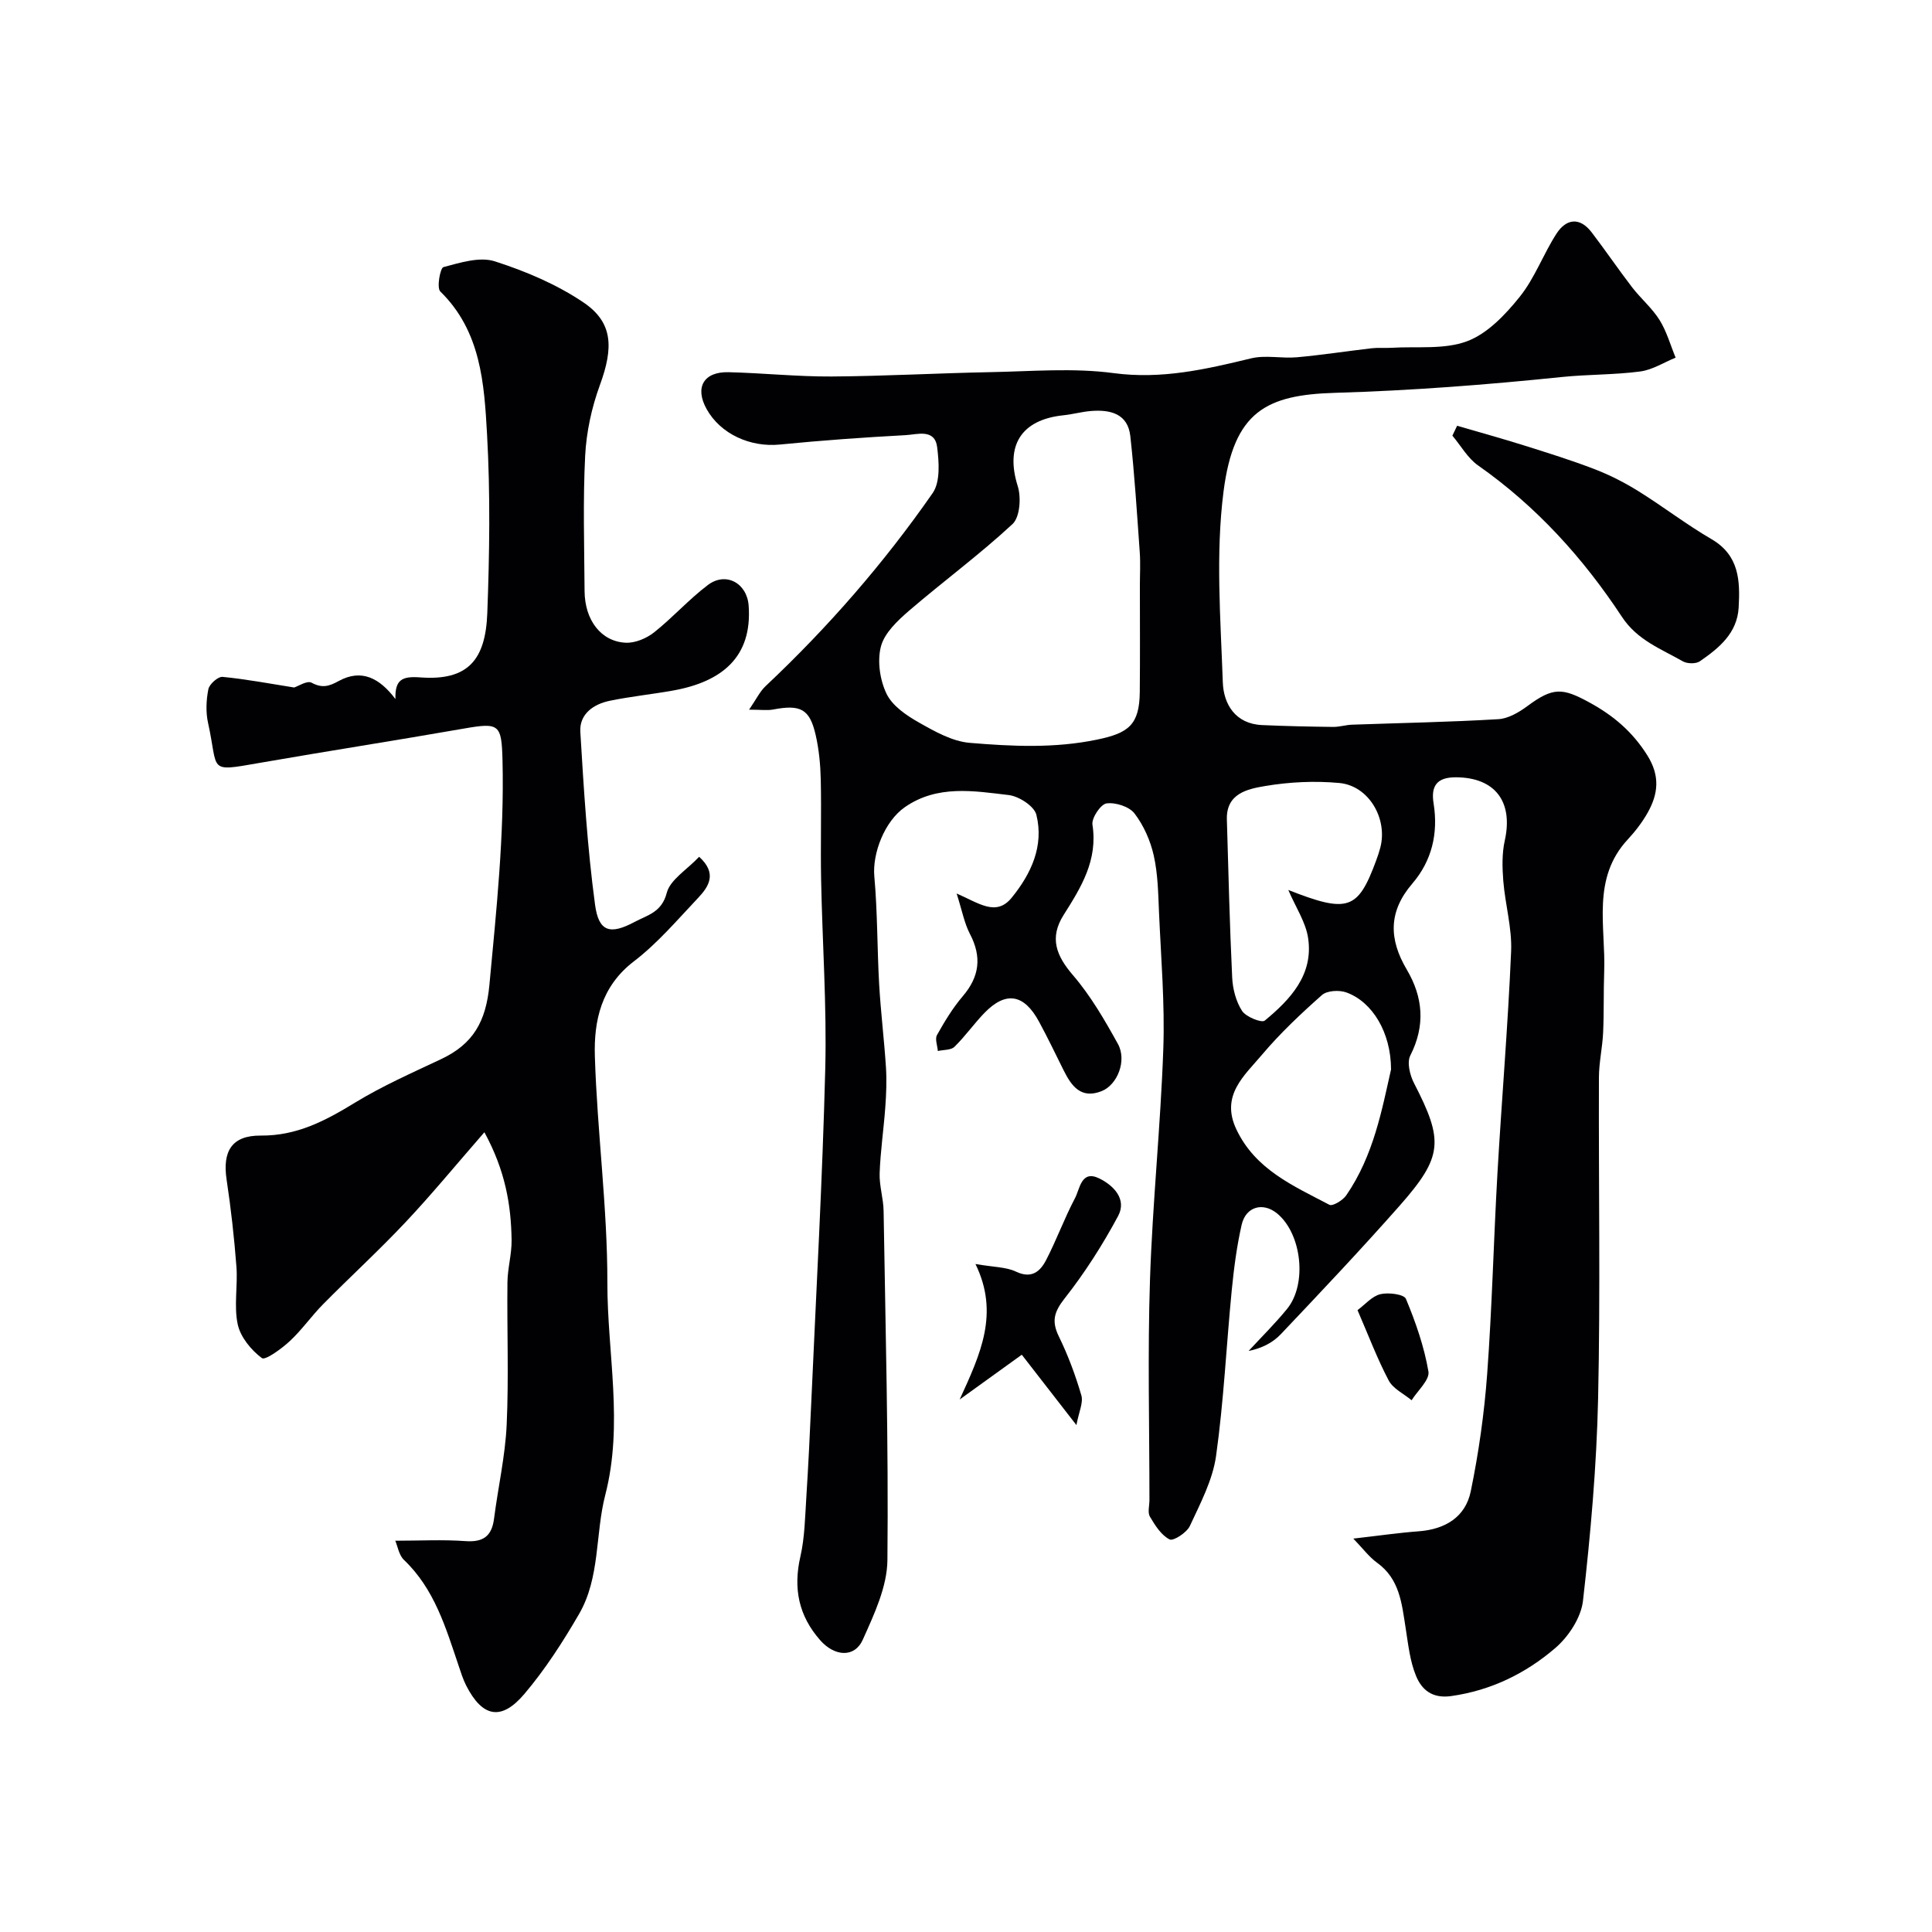
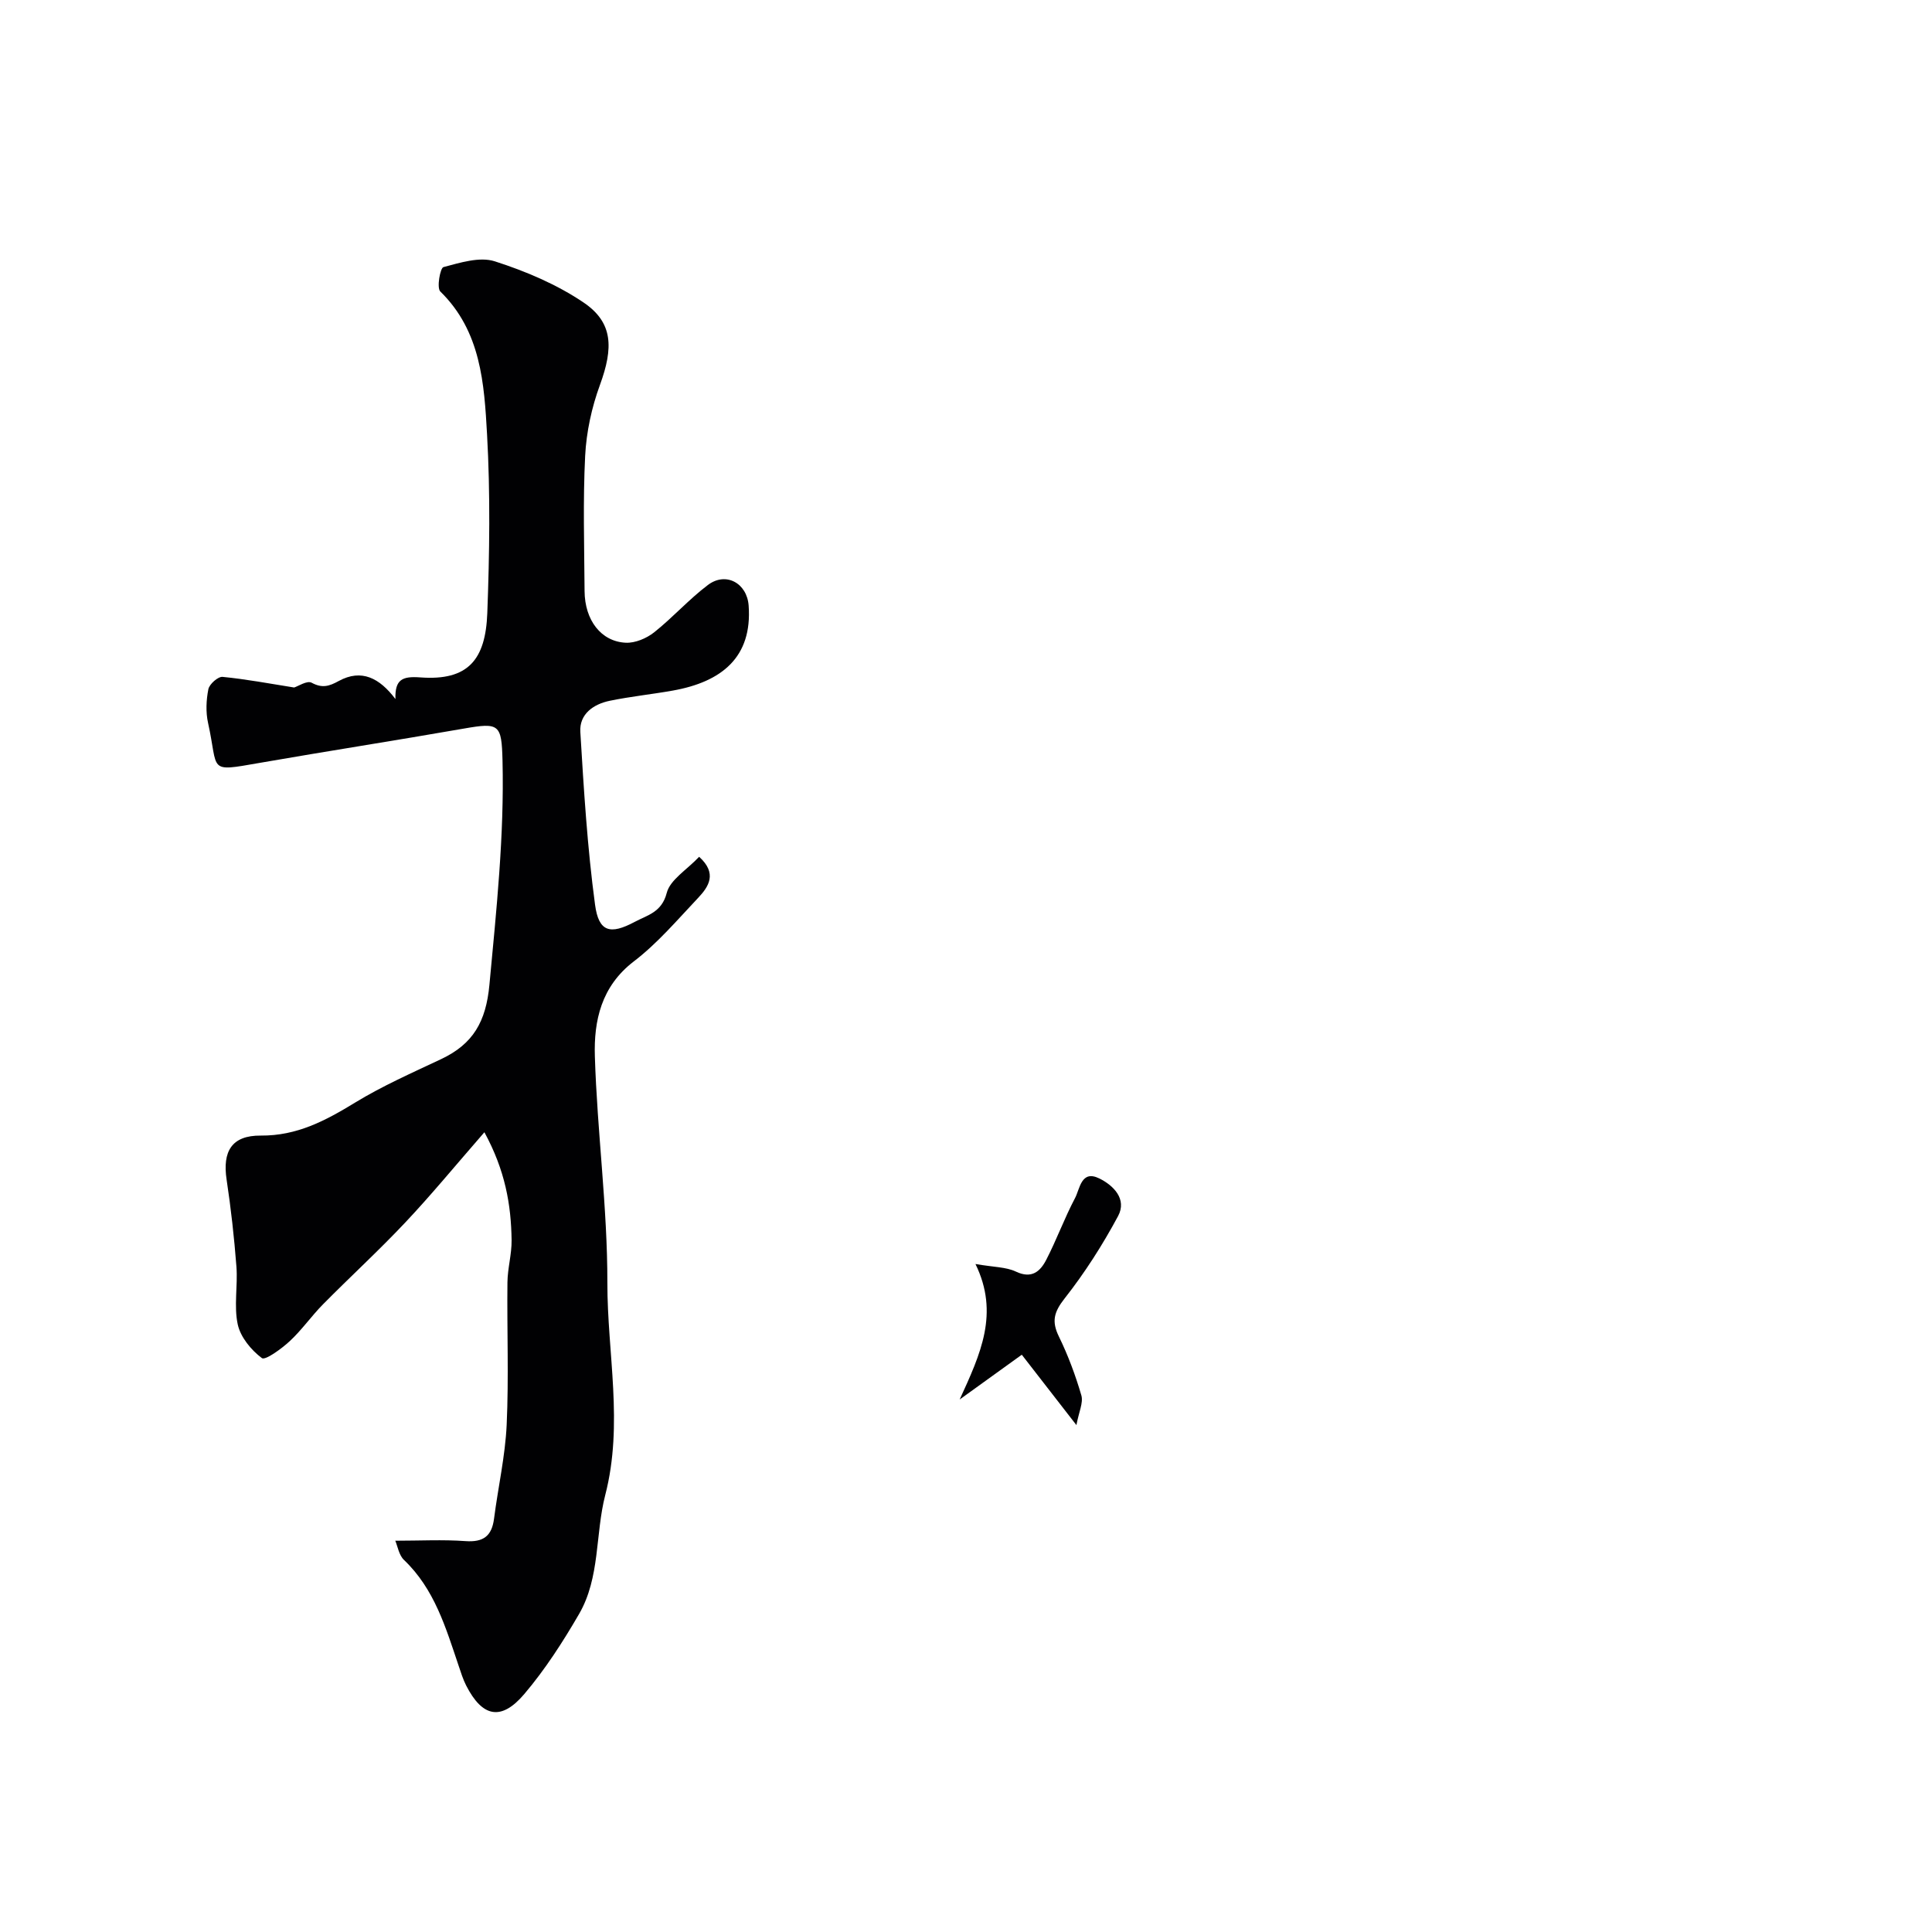
<svg xmlns="http://www.w3.org/2000/svg" enable-background="new 0 0 400 400" viewBox="0 0 400 400">
  <g fill="#010103">
-     <path d="m155.09 146.93c1.48-2.15 2.22-3.75 3.41-4.87 12.9-12.14 24.49-25.44 34.59-39.96 1.61-2.31 1.33-6.37.94-9.5-.48-3.91-4.13-2.64-6.5-2.51-8.71.47-17.42 1.09-26.1 1.95-6.08.6-12.26-2.17-15.14-7.36-2.48-4.46-.62-7.75 4.56-7.62 7.11.17 14.21.93 21.3.89 10.95-.07 21.9-.69 32.85-.9 8.53-.16 17.18-.92 25.56.2 9.95 1.33 19.1-.79 28.48-3.06 3-.72 6.32.06 9.47-.22 5.19-.47 10.34-1.27 15.52-1.87 1.32-.15 2.67-.01 4-.09 5.28-.33 10.97.41 15.71-1.36 4.23-1.58 7.95-5.52 10.91-9.21 3.12-3.88 4.87-8.84 7.61-13.07 2.01-3.1 4.81-3.49 7.28-.26 2.85 3.73 5.5 7.63 8.36 11.36 1.8 2.34 4.14 4.3 5.69 6.78 1.48 2.37 2.25 5.18 3.33 7.8-2.44.99-4.81 2.53-7.33 2.86-5.38.71-10.87.59-16.28 1.15-15.59 1.61-31.16 2.81-46.87 3.27-14.2.42-20.99 3.78-23.12 20.43-1.66 12.98-.61 26.35-.15 39.52.16 4.49 2.58 8.6 8.15 8.84 4.88.22 9.78.32 14.67.38 1.3.02 2.6-.41 3.9-.46 10.1-.36 20.21-.54 30.3-1.14 2.08-.12 4.3-1.42 6.05-2.72 5.32-3.94 7.25-3.79 12.82-.75 5 2.73 8.92 6.06 11.99 10.94 2.69 4.28 2.27 8 .07 11.91-1.12 1.98-2.55 3.84-4.1 5.51-7.53 8.1-4.55 18.04-4.89 27.38-.15 4.19-.03 8.4-.22 12.59-.14 3.11-.86 6.2-.87 9.3-.08 22.17.32 44.34-.17 66.5-.31 13.98-1.55 27.97-3.13 41.87-.4 3.5-3.01 7.46-5.78 9.82-6.1 5.22-13.24 8.73-21.48 9.9-3.98.57-6.13-1.33-7.3-4.16-1.28-3.09-1.63-6.59-2.16-9.95-.8-5.04-1.22-10.12-5.92-13.5-1.65-1.19-2.91-2.92-4.91-4.99 5.19-.59 9.35-1.2 13.53-1.51 5.48-.41 9.68-2.92 10.79-8.3 1.64-7.98 2.79-16.11 3.39-24.23 1.02-13.84 1.34-27.74 2.13-41.6.88-15.31 2.18-30.6 2.83-45.92.21-4.84-1.23-9.73-1.62-14.61-.22-2.77-.29-5.68.31-8.36 1.79-8.09-2.05-13.04-10.08-13.09-4.13-.03-5.22 1.94-4.66 5.41 1 6.22-.38 11.91-4.4 16.59-5 5.82-4.86 11.53-1.16 17.8 3.39 5.73 3.89 11.59.74 17.8-.73 1.43-.09 4.06.76 5.71 6.16 11.94 6.02 15.2-2.98 25.4-7.99 9.05-16.29 17.83-24.6 26.6-1.67 1.77-3.99 2.93-6.66 3.46 2.67-2.89 5.48-5.66 7.96-8.7 4.22-5.16 3.04-15.57-2.05-19.76-2.92-2.4-6.48-1.46-7.35 2.34-1.01 4.44-1.6 9-2.05 13.54-1.12 11.45-1.65 22.97-3.25 34.34-.71 4.99-3.25 9.8-5.42 14.47-.64 1.38-3.42 3.19-4.2 2.79-1.73-.88-3.01-2.91-4.07-4.71-.51-.87-.1-2.28-.1-3.45 0-15.17-.39-30.35.11-45.5.52-15.98 2.2-31.92 2.76-47.9.33-9.41-.48-18.86-.89-28.29-.17-3.93-.23-7.94-1.09-11.75-.69-3.07-2.08-6.22-3.98-8.7-1.1-1.43-3.94-2.34-5.8-2.08-1.21.17-3.12 3.03-2.91 4.4 1.15 7.35-2.35 12.98-5.96 18.68-3 4.74-1.56 8.43 1.94 12.5 3.66 4.26 6.55 9.26 9.29 14.21 1.91 3.45-.11 8.51-3.4 9.79-4.28 1.67-6.23-1.1-7.85-4.35-1.68-3.37-3.3-6.77-5.1-10.08-3.1-5.72-6.87-6.32-11.28-1.78-2.17 2.24-3.98 4.84-6.21 7.02-.73.71-2.27.6-3.44.87-.09-1.12-.63-2.49-.18-3.3 1.57-2.8 3.26-5.61 5.34-8.04 3.48-4.08 3.97-8.15 1.48-12.91-1.16-2.23-1.62-4.82-2.75-8.36 4.52 1.93 8.15 4.86 11.39.88 4.04-4.96 6.72-10.71 5.12-17.18-.44-1.78-3.6-3.83-5.71-4.08-7.28-.86-14.78-2.16-21.5 2.49-4.23 2.93-6.77 9.59-6.34 14.36.67 7.42.58 14.9 1 22.34.33 5.74 1.04 11.47 1.41 17.21.17 2.73.06 5.5-.14 8.24-.33 4.56-1.01 9.1-1.17 13.66-.09 2.59.78 5.2.82 7.8.39 24.1 1.03 48.2.79 72.3-.06 5.53-2.75 11.24-5.1 16.47-1.71 3.81-5.86 3.48-8.82.11-4.46-5.07-5.61-10.73-4.1-17.32.91-3.97.96-8.16 1.23-12.26.42-6.6.74-13.2 1.03-19.8 1.02-22.97 2.31-45.93 2.89-68.91.33-13.09-.61-26.2-.86-39.3-.13-6.87.08-13.74-.07-20.6-.07-3.09-.37-6.24-1.06-9.25-1.23-5.37-3.13-6.33-8.76-5.26-1.24.24-2.58.04-5.02.04zm80.91-25.66c0-2.33.14-4.67-.03-6.99-.57-8-1.07-16.02-1.95-23.99-.52-4.64-4.12-5.51-8.09-5.2-1.94.15-3.84.69-5.77.89-8.81.92-12.07 6.35-9.45 14.66.74 2.35.46 6.43-1.08 7.86-6.82 6.33-14.37 11.88-21.44 17.96-2.36 2.04-5.06 4.58-5.8 7.37-.79 3.02-.22 6.95 1.16 9.81 1.21 2.51 4.12 4.49 6.71 5.95 3.28 1.86 6.91 3.91 10.52 4.21 8.75.73 17.53 1.16 26.35-.67 6.52-1.35 8.79-3.05 8.85-9.91.07-7.3.02-14.62.02-21.95zm30.73 62.99c12.36 4.86 14.41 4.12 18.17-6.05.34-.91.65-1.83.89-2.76 1.54-6-2.42-12.78-8.5-13.34-5.07-.47-10.34-.22-15.36.63-3.6.61-8.08 1.51-7.92 6.93.32 10.91.58 21.82 1.1 32.72.11 2.36.79 4.97 2.05 6.91.81 1.24 4.05 2.54 4.7 2 5.29-4.37 10.08-9.46 8.98-17.02-.47-3.32-2.56-6.39-4.11-10.02zm21.27 37.16c-.01-7.66-3.86-14.01-9.26-15.95-1.47-.53-3.98-.39-5.04.54-4.36 3.86-8.64 7.89-12.39 12.33-3.65 4.34-8.68 8.43-5.33 15.49 3.95 8.34 11.83 11.7 19.26 15.61.67.35 2.78-.93 3.48-1.95 5.71-8.28 7.43-17.94 9.28-26.07z" />
    <path d="m81.87 144.73c-.12-4.06 1.41-4.76 5.16-4.48 9.89.73 13.5-3.66 13.86-13.32.46-12.31.64-24.69-.05-36.98-.59-10.52-1.25-21.36-9.68-29.6-.78-.76-.02-4.88.65-5.05 3.45-.91 7.48-2.2 10.62-1.2 6.42 2.06 12.87 4.79 18.42 8.55 6.1 4.14 6.17 9.36 3.36 17.05-1.71 4.66-2.81 9.74-3.06 14.69-.47 9.31-.18 18.65-.12 27.99.04 6 3.4 10.45 8.53 10.69 1.94.09 4.29-.9 5.87-2.15 3.87-3.07 7.2-6.84 11.14-9.81 3.7-2.79 8.09-.4 8.43 4.28.78 10.69-5.59 15.79-15.72 17.59-4.33.77-8.73 1.22-13.04 2.11-3.39.7-6.31 2.76-6.09 6.44.72 11.95 1.45 23.94 3.05 35.79.76 5.65 3.14 6.25 8.2 3.55 2.62-1.4 5.61-1.97 6.64-6 .7-2.73 4.14-4.76 6.71-7.48 3.8 3.44 2 6.18-.25 8.55-4.28 4.53-8.38 9.37-13.29 13.12-6.73 5.16-8.28 12.27-8.05 19.64.48 15.65 2.61 31.27 2.59 46.9-.02 14.61 3.37 29.16-.44 43.93-2.09 8.1-1.03 17.08-5.43 24.65-3.35 5.77-7.02 11.47-11.32 16.54-4.79 5.65-8.7 4.81-12.05-1.76-.66-1.3-1.09-2.71-1.56-4.1-2.66-7.87-4.99-15.87-11.31-21.89-1.05-1-1.31-2.83-1.8-3.98 5.1 0 9.83-.26 14.52.08 3.72.27 5.47-1.05 5.93-4.67.83-6.47 2.31-12.91 2.61-19.4.45-9.81.05-19.66.16-29.49.03-2.92.9-5.84.86-8.76-.1-7.34-1.33-14.44-5.63-22.33-5.99 6.87-10.98 12.95-16.36 18.66-5.49 5.83-11.41 11.25-17.04 16.95-2.41 2.44-4.39 5.31-6.89 7.63-1.7 1.58-5.08 4.04-5.78 3.52-2.22-1.66-4.43-4.34-5-6.98-.82-3.82.03-7.97-.27-11.95-.46-6.02-1.13-12.03-2.03-18-.89-5.86 1.04-9.19 7.07-9.14 7.51.06 13.42-3.1 19.51-6.82 5.68-3.47 11.84-6.18 17.87-9.03 6.57-3.11 9.25-7.72 9.96-15.38 1.44-15.46 3.09-30.86 2.71-46.42-.19-7.53-.65-7.9-7.98-6.62-14.13 2.47-28.3 4.67-42.43 7.13-10.78 1.88-8.34 1.7-10.55-8.28-.5-2.24-.39-4.74.06-7 .21-1.05 2-2.64 2.94-2.55 4.88.47 9.71 1.39 14.82 2.2.81-.25 2.69-1.5 3.62-.99 2.19 1.18 3.62.74 5.62-.36 4.72-2.57 8.45-.6 11.73 3.74z" />
-     <path d="m301.68 88.15c4.61 1.35 9.24 2.62 13.82 4.06 4.93 1.55 9.88 3.09 14.7 4.95 3.12 1.2 6.16 2.76 9.01 4.53 5.12 3.18 9.92 6.9 15.13 9.93 5.77 3.36 5.94 8.63 5.63 14.17-.31 5.33-4.08 8.39-8.03 11.12-.82.57-2.63.53-3.55 0-4.51-2.58-9.4-4.36-12.58-9.19-8.02-12.18-17.72-22.89-29.78-31.35-2.16-1.51-3.57-4.09-5.33-6.17.33-.68.66-1.36.98-2.05z" />
    <path d="m222.86 295.05c-4.25-5.48-7.62-9.82-11.31-14.57-4.13 2.98-7.89 5.69-12.86 9.27 4.31-9.42 8.26-17.81 3.27-28.05 3.79.66 6.32.6 8.37 1.57 3.3 1.57 5.06-.06 6.3-2.47 2.15-4.17 3.76-8.62 5.95-12.76 1.01-1.92 1.27-5.89 5.01-4.06 2.96 1.45 5.77 4.29 3.9 7.79-3.2 5.96-6.9 11.76-11.08 17.07-2.19 2.79-2.72 4.71-1.19 7.85 1.91 3.91 3.45 8.05 4.67 12.23.42 1.51-.53 3.43-1.03 6.13z" />
-     <path d="m281.06 271.25c1.57-1.16 2.99-2.88 4.72-3.3 1.67-.41 4.9.01 5.3.96 2.02 4.84 3.78 9.9 4.66 15.04.3 1.74-2.24 3.96-3.48 5.96-1.62-1.35-3.84-2.38-4.75-4.11-2.37-4.49-4.17-9.29-6.45-14.55z" />
  </g>
</svg>